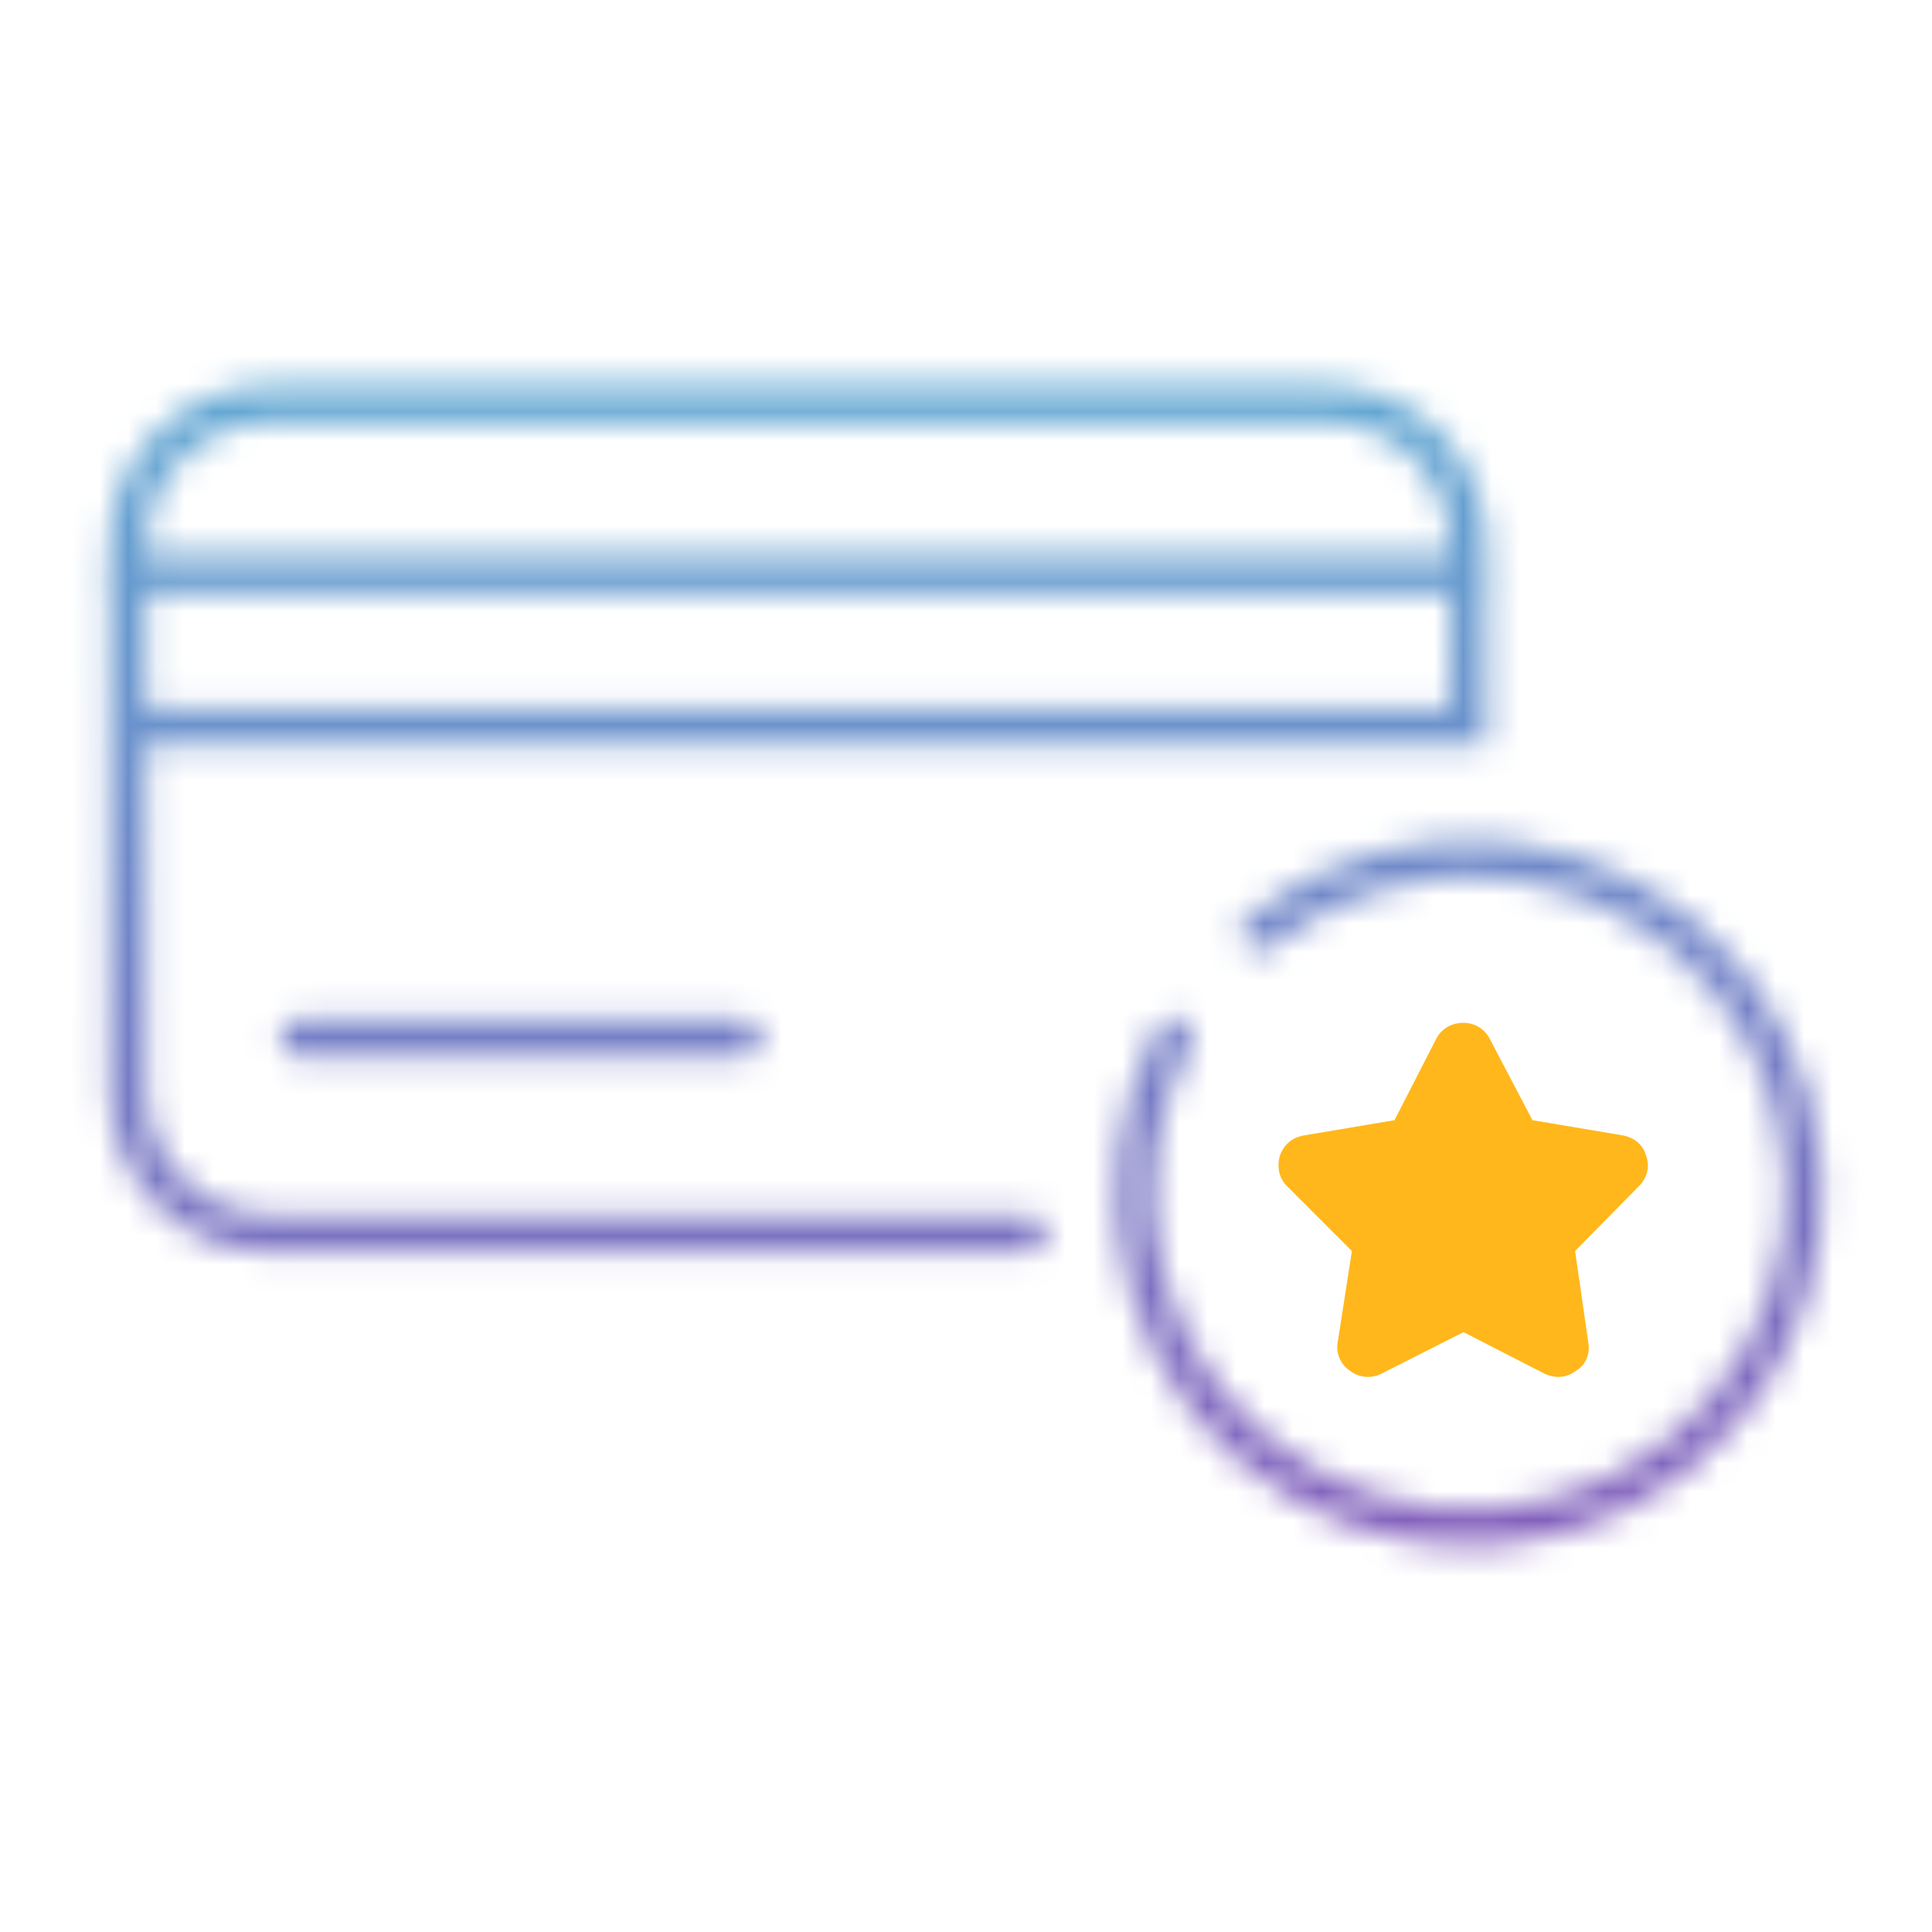
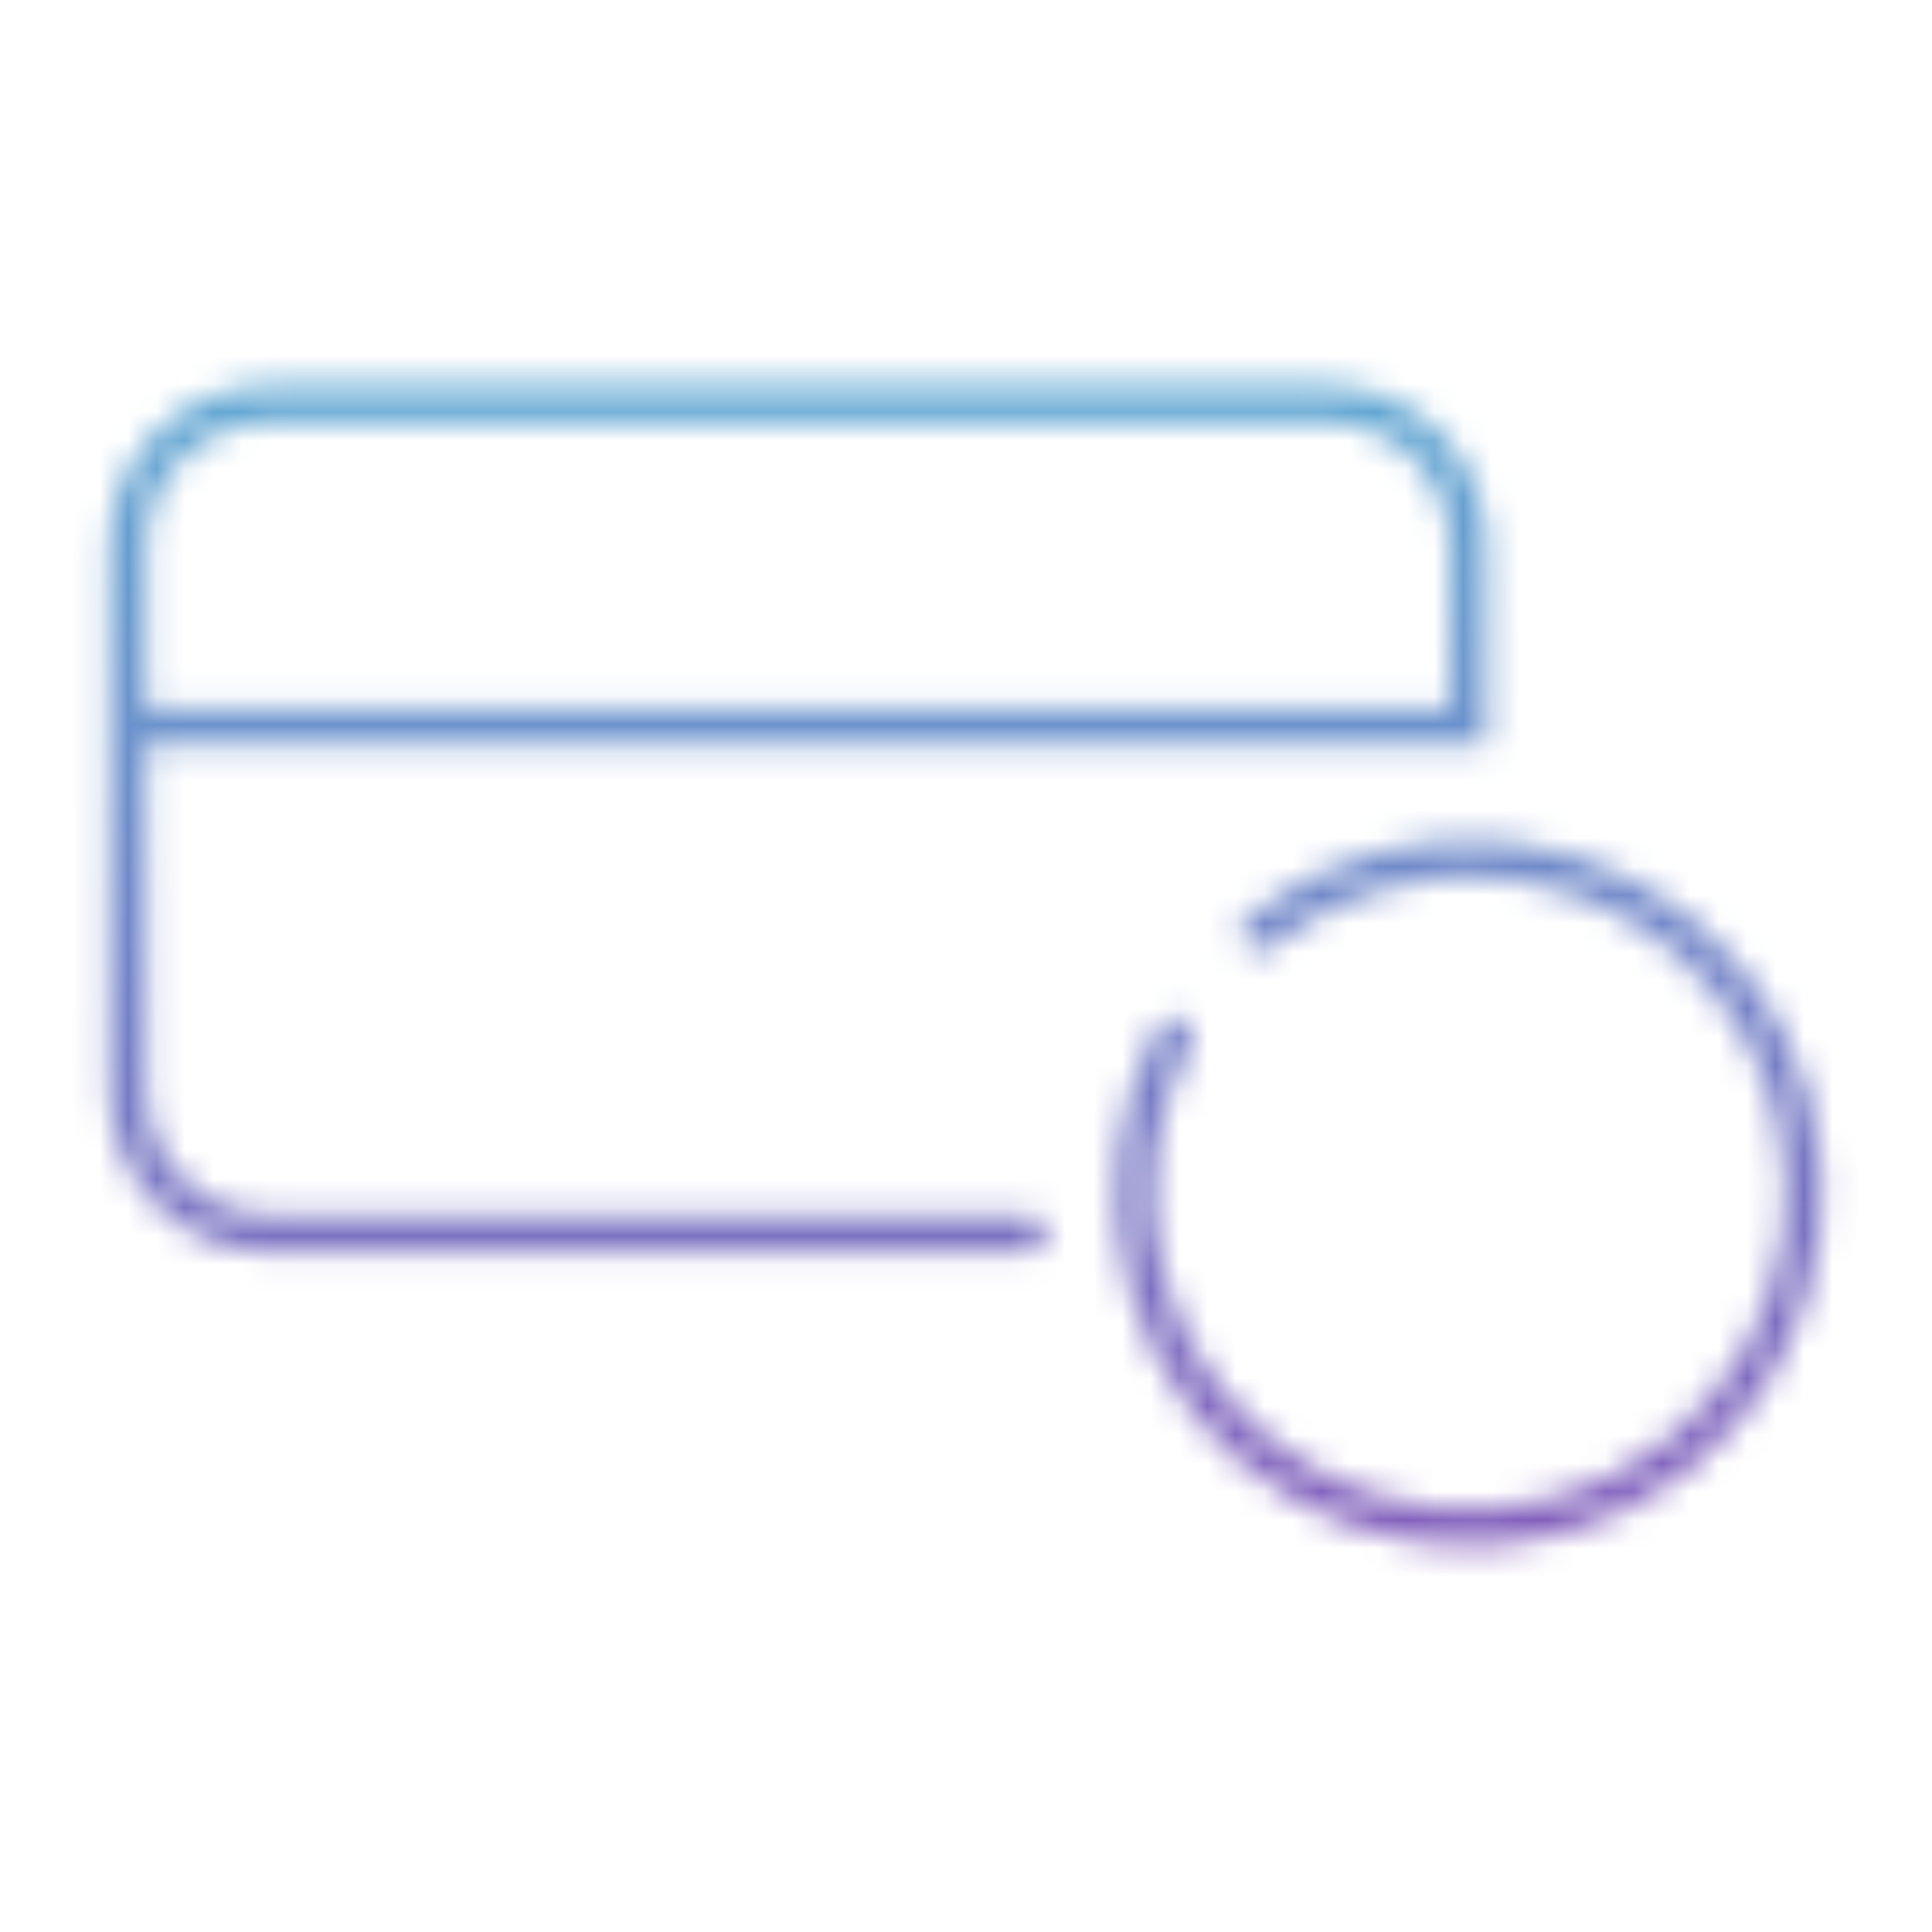
<svg xmlns="http://www.w3.org/2000/svg" width="68" height="68" viewBox="0 0 68 68" fill="none">
  <mask id="mask0_546_54578" style="mask-type:alpha" maskUnits="userSpaceOnUse" x="3" y="13" width="62" height="42">
    <path d="M36.151 43.425H9.458C6.725 43.425 4.488 41.116 4.488 38.383V19.183C4.488 16.45 6.725 14.213 9.458 14.213H46.715C49.449 14.213 51.684 16.45 51.684 19.183V25.556H4.923" stroke="#394553" stroke-width="1.3" stroke-miterlimit="10" stroke-linecap="round" />
-     <path d="M10.512 36.535H26.121" stroke="#394553" stroke-width="1.3" stroke-miterlimit="10" stroke-linecap="round" stroke-linejoin="round" />
    <path d="M44.318 32.817C45.513 31.854 46.914 31.109 48.482 30.662C54.742 28.873 61.269 32.498 63.056 38.758C64.843 45.02 61.217 51.543 54.958 53.331C48.698 55.12 42.173 51.493 40.386 45.234C39.514 42.181 39.93 39.068 41.31 36.468" stroke="#394553" stroke-width="1.3" stroke-miterlimit="10" stroke-linecap="round" stroke-linejoin="round" />
-     <path d="M4.522 20.192H51.456" stroke="#394553" stroke-width="1.3" stroke-miterlimit="10" stroke-linecap="round" stroke-linejoin="round" />
  </mask>
  <g mask="url(#mask0_546_54578)">
    <rect width="68" height="68" fill="url(#paint0_linear_546_54578)" />
  </g>
-   <path fill-rule="evenodd" clip-rule="evenodd" d="M51.51 46.887L48.618 48.351C48.261 48.529 47.832 48.494 47.511 48.244C47.19 48.03 47.011 47.637 47.083 47.244L47.582 44.032L45.297 41.747C45.012 41.462 44.94 41.069 45.047 40.676C45.19 40.284 45.476 40.034 45.904 39.962L49.082 39.427L50.546 36.571C50.724 36.214 51.081 36 51.51 36C51.903 36 52.26 36.214 52.438 36.571L53.938 39.427L57.116 39.962C57.508 40.034 57.83 40.284 57.937 40.676C58.08 41.069 57.973 41.462 57.687 41.747L55.438 44.032L55.902 47.244C55.973 47.637 55.83 48.03 55.473 48.244C55.152 48.494 54.759 48.529 54.367 48.351L51.51 46.887Z" fill="#FFB71B" />
  <defs>
    <linearGradient id="paint0_linear_546_54578" x1="34" y1="0" x2="34" y2="68" gradientUnits="userSpaceOnUse">
      <stop stop-color="#55BFDA" />
      <stop offset="1" stop-color="#8E46B4" />
    </linearGradient>
  </defs>
</svg>